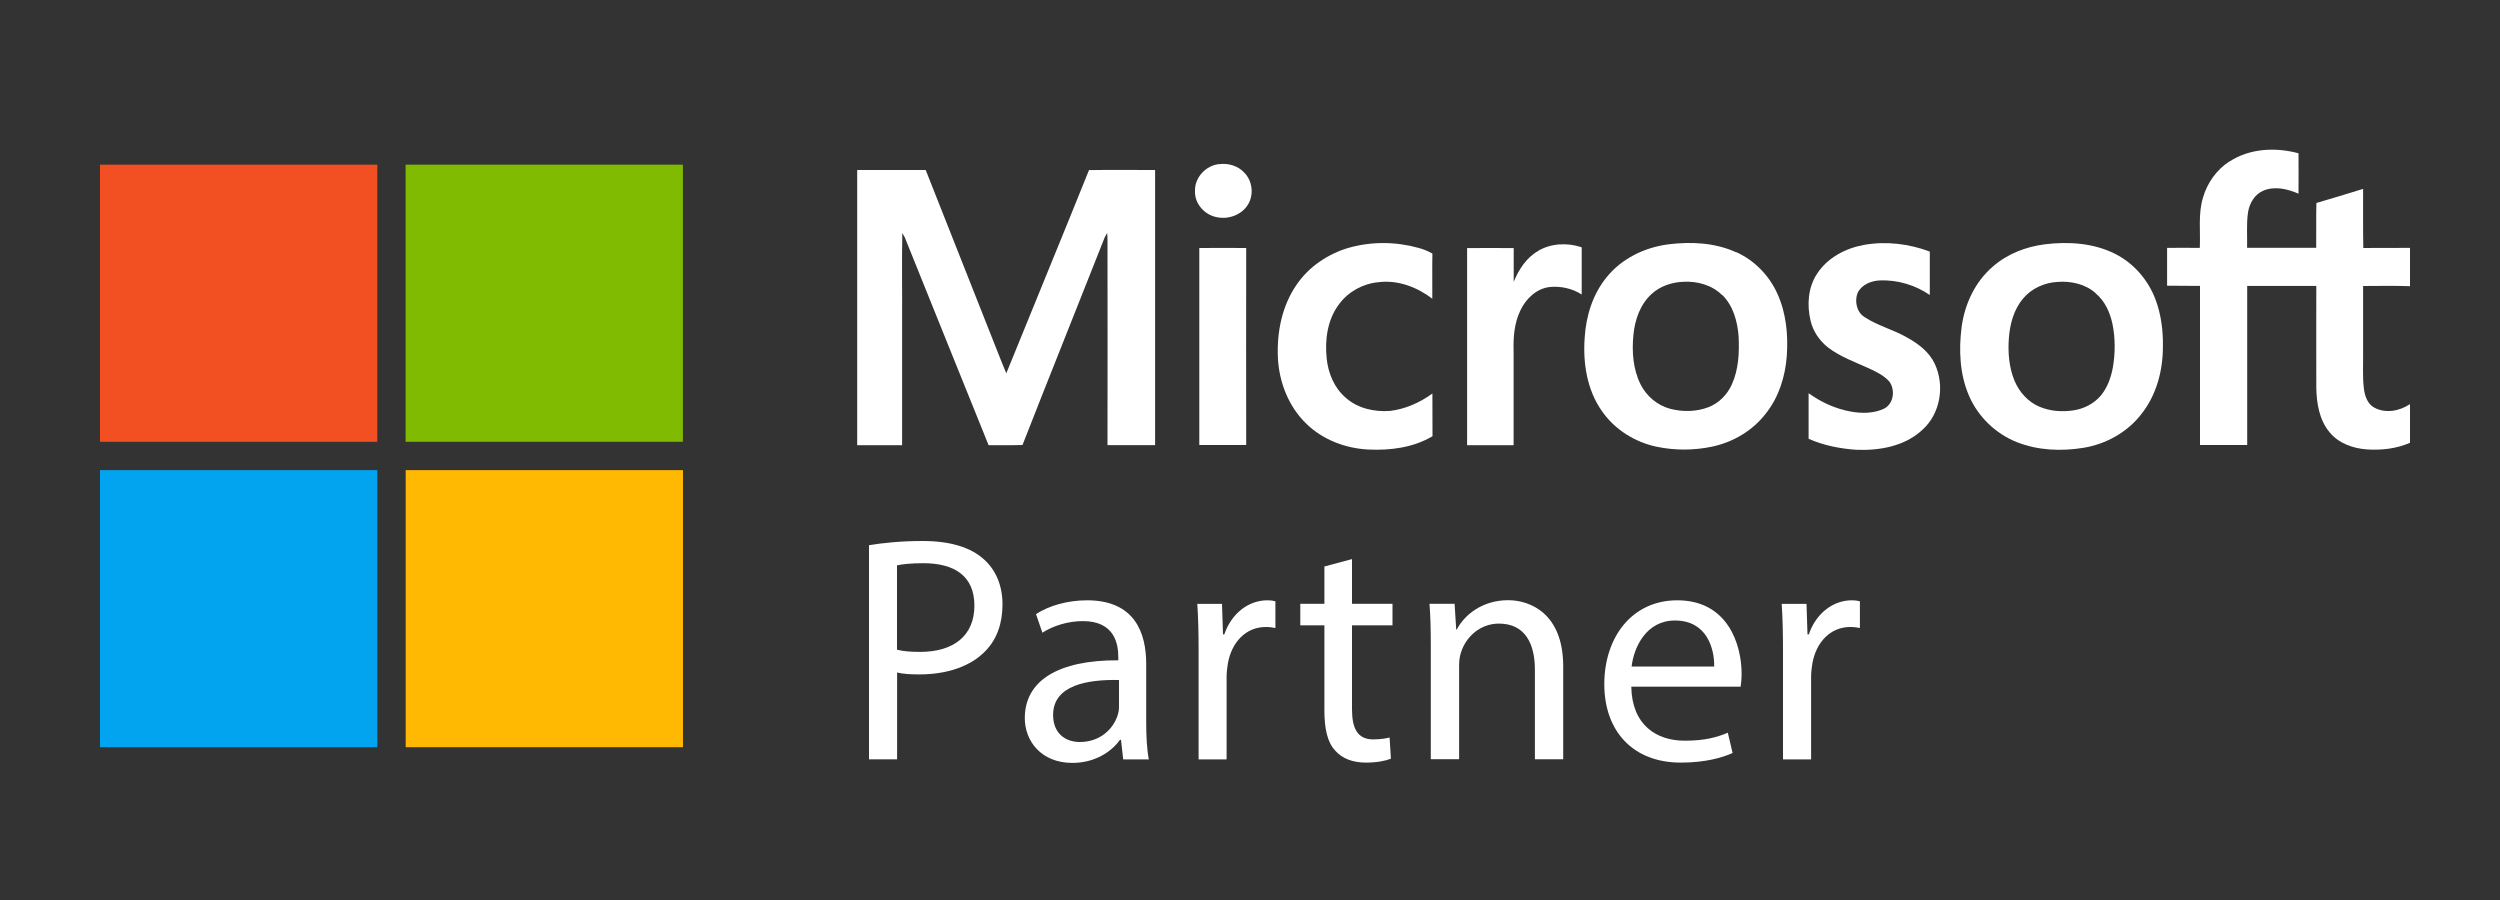
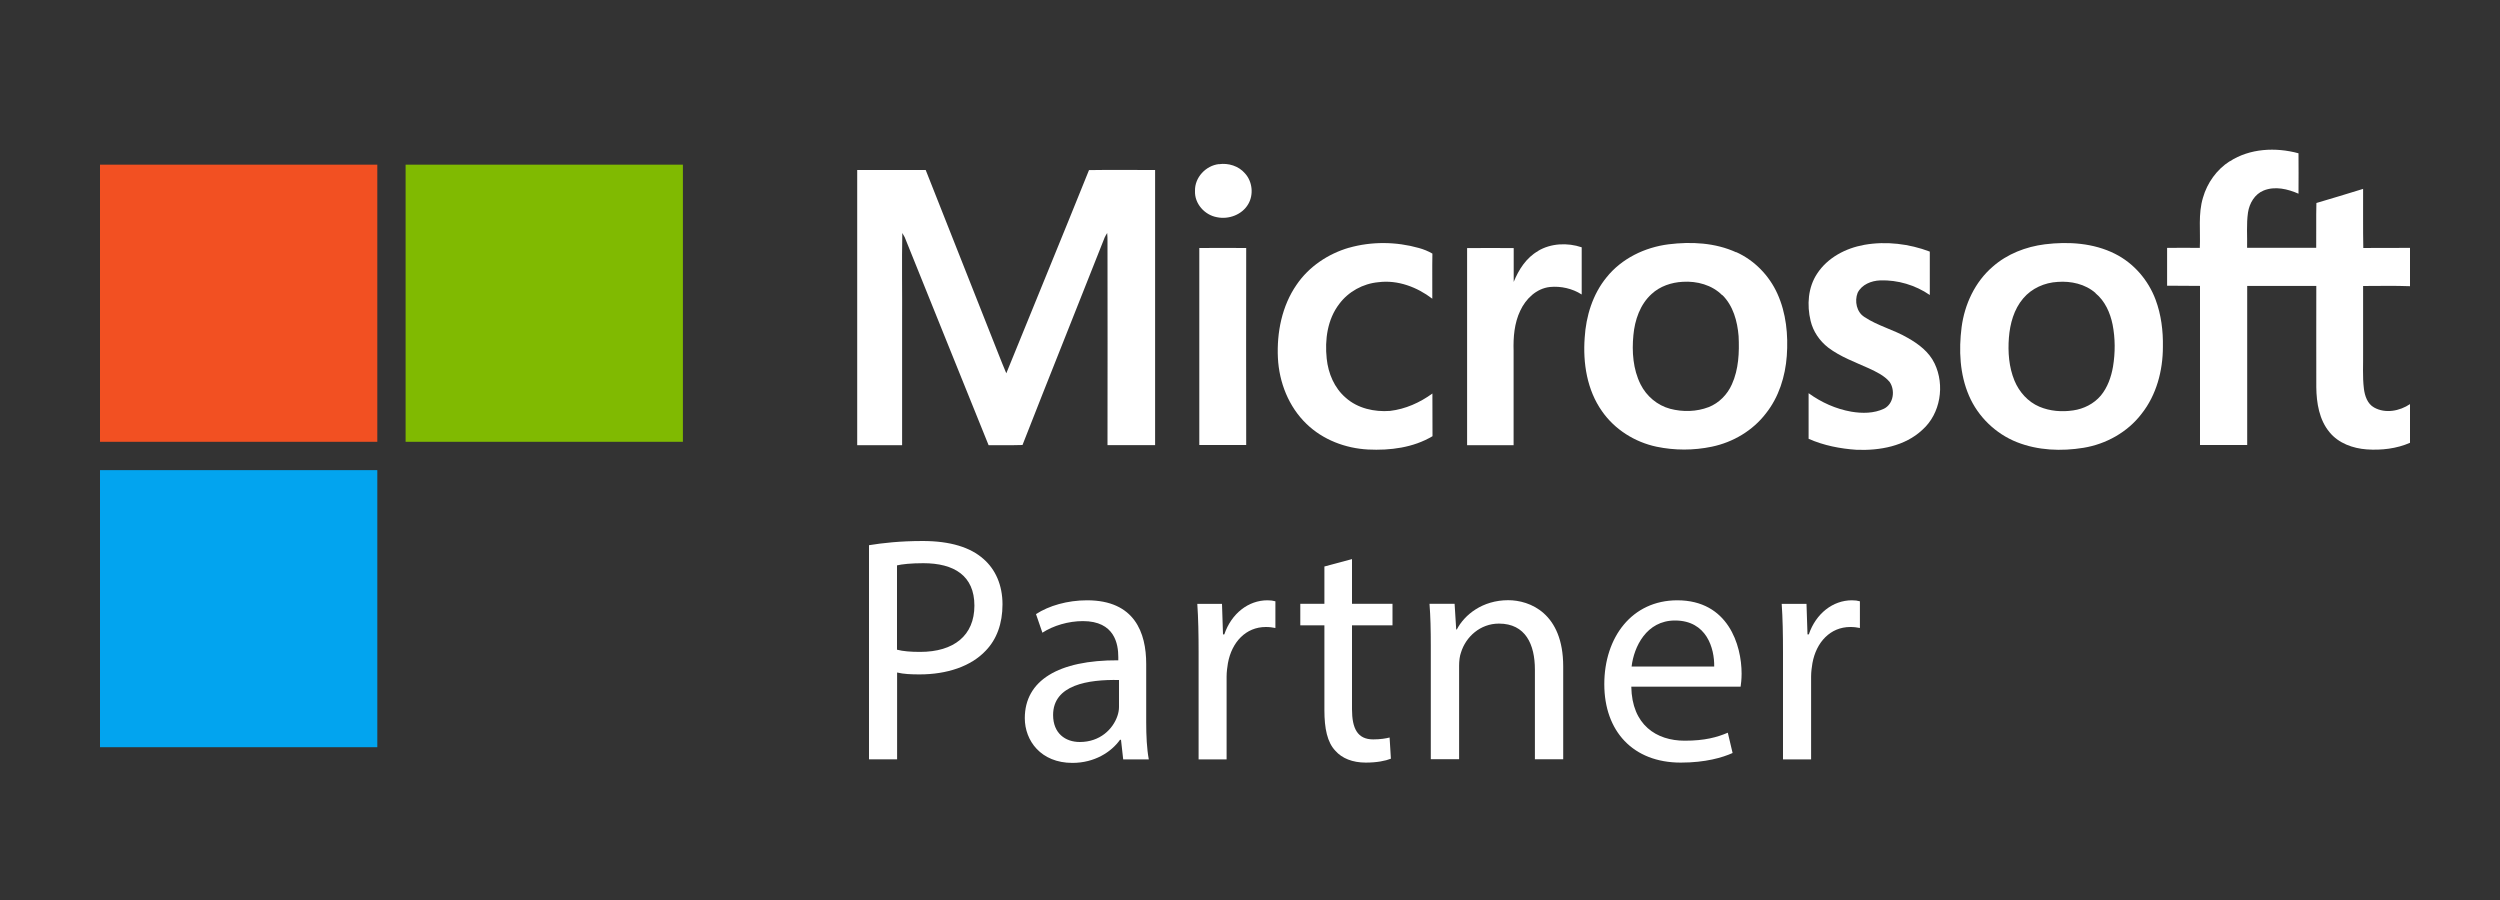
<svg xmlns="http://www.w3.org/2000/svg" id="Layer_1" data-name="Layer 1" version="1.1" viewBox="0 0 250 90">
  <rect x="0" y="0" width="250" height="90" fill="#333333" stroke="none" />
  <defs>
    <style>
      .cls-1 {
        fill: none;
      }

      .cls-1, .cls-2, .cls-3, .cls-4, .cls-5, .cls-6, .cls-7 {
        stroke-width: 0px;
      }

      .cls-2 {
        fill: #f25022;
      }

      .cls-3 {
        fill: #02a4ef;
      }

      .cls-4 {
        fill: #ffb902;
      }

      .cls-5 {
        fill: #80ba01;
      }

      .cls-6 {
        fill-rule: evenodd;
      }

      .cls-6, .cls-7 {
        fill: #fff;
      }
    </style>
  </defs>
  <rect class="cls-1" x=".43" y=".38" width="250" height="90" />
  <g>
    <path class="cls-2" d="M10,16.47h27.73c0,9.24,0,18.47,0,27.71H10v-27.71Z" />
    <path class="cls-5" d="M40.56,16.47h27.73c0,9.24,0,18.47,0,27.71h-27.73c0-9.24,0-18.47,0-27.71h0Z" />
    <path class="cls-7" d="M222.97,16.14c2.01-1.31,4.61-1.43,6.88-.81.02,1.35,0,2.69,0,4.04-1.08-.47-2.34-.78-3.48-.32-.9.36-1.43,1.28-1.57,2.2-.17,1.17-.06,2.36-.09,3.53,2.3,0,4.6,0,6.91,0,.02-1.49-.02-2.99.02-4.48,1.57-.45,3.11-.94,4.67-1.41.01,1.97-.02,3.94.02,5.91,1.56-.02,3.11,0,4.67-.01v3.83c-1.56-.06-3.13-.02-4.69-.02,0,2.2,0,4.4,0,6.61.02,1.22-.07,2.45.08,3.66.09.72.35,1.51,1.02,1.88,1.12.63,2.55.36,3.59-.34v3.87c-1.35.59-2.86.76-4.32.66-1.39-.1-2.82-.61-3.72-1.71-1.04-1.24-1.31-2.93-1.33-4.5-.01-3.38,0-6.76,0-10.14-2.3,0-4.61,0-6.91,0,0,5.3,0,10.61,0,15.91h-4.72c0-5.3,0-10.6,0-15.91-1.09-.02-2.19,0-3.29-.02,0-1.26,0-2.52,0-3.78,1.09-.02,2.18-.01,3.27,0,.08-1.67-.18-3.4.32-5.03.42-1.47,1.37-2.8,2.66-3.63h0Z" />
    <path class="cls-7" d="M121.89,16.42c.95-.14,1.98.18,2.61.92.74.81.88,2.11.33,3.06-.61,1.07-1.96,1.57-3.14,1.32-1.23-.22-2.25-1.36-2.19-2.63-.04-1.34,1.08-2.53,2.39-2.68Z" />
    <path class="cls-7" d="M85.7,17h6.87c2.14,5.42,4.29,10.84,6.43,16.26.55,1.36,1.06,2.73,1.63,4.07,2.75-6.78,5.54-13.53,8.27-20.32,2.2-.04,4.4,0,6.61-.01,0,9.17,0,18.34,0,27.51-1.59,0-3.18.01-4.76,0,.02-6.77,0-13.53,0-20.3,0-.3,0-.61-.03-.91-.09.14-.18.29-.25.44-2.73,6.93-5.51,13.83-8.22,20.76-1.13.04-2.26,0-3.39.02-2.81-6.93-5.59-13.87-8.39-20.8-.07-.14-.15-.28-.24-.42-.06,2.96,0,5.93-.02,8.9,0,4.11,0,8.21,0,12.32-1.5,0-3,0-4.49,0,0-9.17,0-18.34,0-27.51h0Z" />
    <path class="cls-7" d="M134.88,24.78c2.28-.65,4.74-.62,7.01.02.47.13.92.31,1.35.56-.03,1.5,0,3.01-.01,4.51-1.52-1.16-3.45-1.9-5.39-1.65-1.54.14-3,.94-3.92,2.18-1.18,1.54-1.45,3.58-1.25,5.46.15,1.47.76,2.94,1.91,3.92,1.19,1.06,2.86,1.43,4.42,1.31,1.54-.18,2.99-.83,4.24-1.74.01,1.42,0,2.85.01,4.27-1.93,1.15-4.24,1.44-6.45,1.33-2.26-.12-4.51-.97-6.15-2.56-1.78-1.71-2.74-4.15-2.86-6.6-.12-2.54.4-5.2,1.87-7.32,1.23-1.81,3.15-3.09,5.24-3.7Z" />
    <path class="cls-7" d="M186.45,24.48c2.18-.38,4.47-.1,6.53.68,0,1.45,0,2.89,0,4.34-1.44-.99-3.21-1.52-4.96-1.46-.88.03-1.85.41-2.26,1.25-.32.83-.1,1.92.68,2.41,1.34.89,2.94,1.27,4.32,2.08,1.09.61,2.15,1.41,2.7,2.57,1.04,2.16.6,5.02-1.23,6.64-1.74,1.63-4.26,2.08-6.57,1.99-1.64-.11-3.29-.43-4.8-1.1,0-1.52,0-3.04,0-4.56,1.27.92,2.73,1.58,4.28,1.85,1.08.18,2.25.18,3.26-.3.96-.48,1.14-1.84.56-2.68-.54-.64-1.32-1-2.06-1.35-1.39-.63-2.85-1.15-4.08-2.08-.86-.67-1.51-1.61-1.76-2.68-.38-1.57-.26-3.34.65-4.71,1.04-1.6,2.85-2.55,4.7-2.88Z" />
    <path class="cls-7" d="M153.79,25.1c1.3-.78,2.96-.85,4.38-.37,0,1.57,0,3.15,0,4.72-.93-.6-2.09-.86-3.19-.75-1.34.15-2.4,1.18-2.95,2.36-.6,1.25-.71,2.66-.67,4.03,0,3.14,0,6.29,0,9.43h-4.65c0-6.57,0-13.14,0-19.71,1.55-.02,3.11-.01,4.66,0,0,1.13,0,2.26,0,3.38.5-1.23,1.26-2.42,2.44-3.09Z" />
    <path class="cls-7" d="M119.92,24.8c1.57,0,3.13-.02,4.7,0-.02,6.57,0,13.14,0,19.7h-4.69c0-6.57,0-13.14,0-19.71Z" />
    <path class="cls-6" d="M173.62,25.23c-2.1-.96-4.49-1.08-6.76-.8-2.38.3-4.7,1.42-6.21,3.31-1.38,1.69-2.05,3.87-2.18,6.02-.19,2.54.23,5.24,1.73,7.36,1.27,1.83,3.28,3.09,5.45,3.55,1.81.38,3.71.38,5.53,0,2.12-.44,4.1-1.61,5.42-3.34,1.29-1.63,1.93-3.69,2.08-5.74.15-2.1-.06-4.28-.94-6.22-.82-1.82-2.3-3.34-4.12-4.16ZM172.22,29.52c-1.02-1.03-2.53-1.43-3.95-1.34-1.13.06-2.27.44-3.11,1.22-1.15,1.04-1.68,2.6-1.82,4.11-.16,1.66-.04,3.42.72,4.93.59,1.18,1.68,2.1,2.96,2.44,1.26.33,2.63.3,3.85-.17,1.04-.41,1.87-1.26,2.32-2.28.68-1.5.75-3.2.67-4.82-.12-1.48-.54-3.04-1.63-4.11Z" />
    <path class="cls-6" d="M211.5,25.38c-2.15-1.08-4.65-1.24-7.01-.95-1.9.24-3.77.96-5.22,2.24-1.77,1.52-2.81,3.76-3.11,6.05-.29,2.29-.19,4.7.74,6.85.9,2.1,2.67,3.81,4.8,4.65,2.1.83,4.44.92,6.65.56,2.26-.37,4.4-1.56,5.8-3.39,1.5-1.89,2.14-4.33,2.14-6.71.03-1.59-.17-3.21-.73-4.71-.73-1.96-2.18-3.65-4.06-4.59ZM209.55,29.3c-1.03-.9-2.45-1.21-3.78-1.11-1.31.07-2.6.64-3.45,1.65-.93,1.09-1.32,2.53-1.43,3.93-.11,1.45,0,2.94.56,4.3.47,1.13,1.35,2.12,2.49,2.6,1.06.45,2.25.54,3.38.37,1.05-.15,2.07-.66,2.76-1.48.68-.82,1.04-1.86,1.22-2.89.23-1.39.23-2.83-.04-4.21-.24-1.18-.76-2.36-1.71-3.14Z" />
    <path class="cls-3" d="M10,47.01c9.24,0,18.49,0,27.73,0v27.71H10v-27.71Z" />
-     <path class="cls-4" d="M40.57,47.01c9.24,0,18.49,0,27.73,0v27.71h-27.73c0-9.24,0-18.47,0-27.71h0Z" />
    <path class="cls-7" d="M178.3,75.94v-10.7c0-1.83-.03-3.41-.13-4.85h2.48l.1,3.05h.13c.71-2.09,2.41-3.41,4.31-3.41.32,0,.55.03.8.1v2.67c-.29-.06-.58-.1-.96-.1-1.99,0-3.41,1.51-3.79,3.63-.06.39-.13.84-.13,1.32v8.29h-2.8Z" />
    <path class="cls-7" d="M174.06,68.67h-10.93c.06,3.83,2.51,5.4,5.34,5.4,2.03,0,3.25-.35,4.31-.8l.48,2.03c-1,.45-2.7.96-5.18.96-4.79,0-7.65-3.15-7.65-7.84s2.76-8.39,7.3-8.39c5.08,0,6.43,4.47,6.43,7.33,0,.58-.06,1.03-.1,1.32ZM163.16,66.65h8.26c.03-1.8-.74-4.6-3.92-4.6-2.86,0-4.11,2.64-4.34,4.6Z" />
    <path class="cls-7" d="M143.08,75.94v-11.35c0-1.61-.03-2.93-.13-4.21h2.51l.16,2.57h.06c.77-1.48,2.57-2.93,5.14-2.93,2.15,0,5.5,1.29,5.5,6.62v9.29h-2.83v-8.97c0-2.51-.93-4.6-3.6-4.6-1.86,0-3.31,1.32-3.79,2.89-.13.35-.19.84-.19,1.32v9.35h-2.83Z" />
    <path class="cls-7" d="M132.44,56.65l2.76-.74v4.47h4.05v2.15h-4.05v8.39c0,1.93.55,3.02,2.12,3.02.74,0,1.29-.1,1.64-.19l.13,2.12c-.55.22-1.41.39-2.51.39-1.32,0-2.38-.42-3.05-1.19-.8-.84-1.09-2.22-1.09-4.05v-8.49h-2.41v-2.15h2.41v-3.73Z" />
    <path class="cls-7" d="M119.86,75.94v-10.7c0-1.83-.03-3.41-.13-4.85h2.47l.1,3.05h.13c.71-2.09,2.41-3.41,4.31-3.41.32,0,.55.03.8.1v2.67c-.29-.06-.58-.1-.96-.1-1.99,0-3.41,1.51-3.79,3.63-.06.39-.13.84-.13,1.32v8.29h-2.8Z" />
    <path class="cls-7" d="M114.89,75.94h-2.57l-.22-1.96h-.1c-.87,1.22-2.54,2.31-4.76,2.31-3.15,0-4.76-2.22-4.76-4.47,0-3.76,3.34-5.82,9.35-5.79v-.32c0-1.29-.35-3.6-3.54-3.6-1.45,0-2.96.45-4.05,1.16l-.64-1.86c1.29-.84,3.15-1.38,5.11-1.38,4.76,0,5.91,3.25,5.91,6.36v5.82c0,1.35.06,2.67.26,3.73ZM111.9,70.7v-2.7c-3.09-.06-6.59.48-6.59,3.5,0,1.83,1.22,2.7,2.67,2.7,2.03,0,3.31-1.29,3.76-2.6.1-.29.16-.61.16-.9Z" />
    <path class="cls-7" d="M86.9,75.93v-21.41c1.35-.22,3.12-.42,5.37-.42,2.76,0,4.79.64,6.08,1.8,1.19,1.03,1.9,2.6,1.9,4.53s-.58,3.5-1.67,4.63c-1.48,1.58-3.89,2.38-6.62,2.38-.84,0-1.61-.03-2.25-.19v8.68h-2.8ZM89.7,56.55v8.42c.61.16,1.38.22,2.31.22,3.38,0,5.43-1.64,5.43-4.63s-2.03-4.24-5.11-4.24c-1.22,0-2.15.1-2.64.22Z" />
  </g>
</svg>